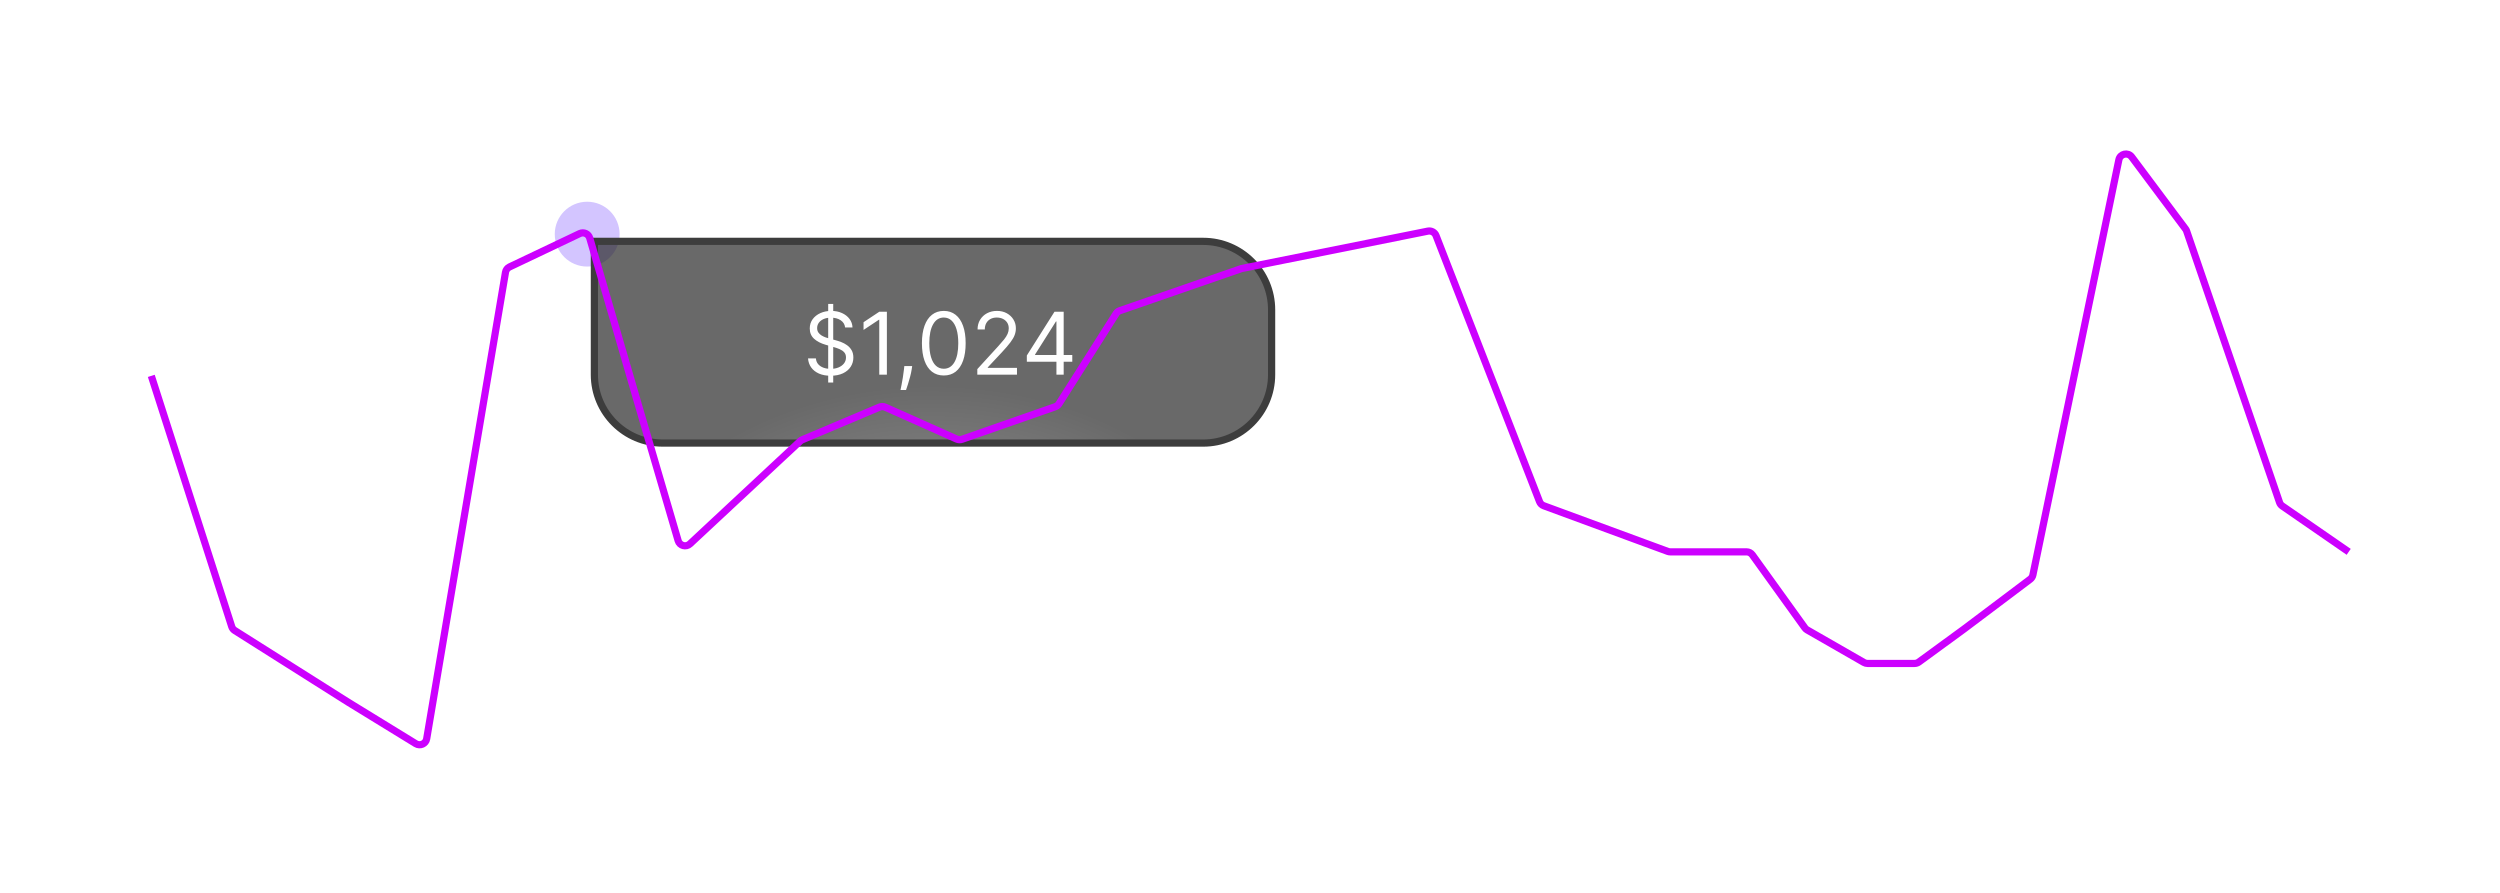
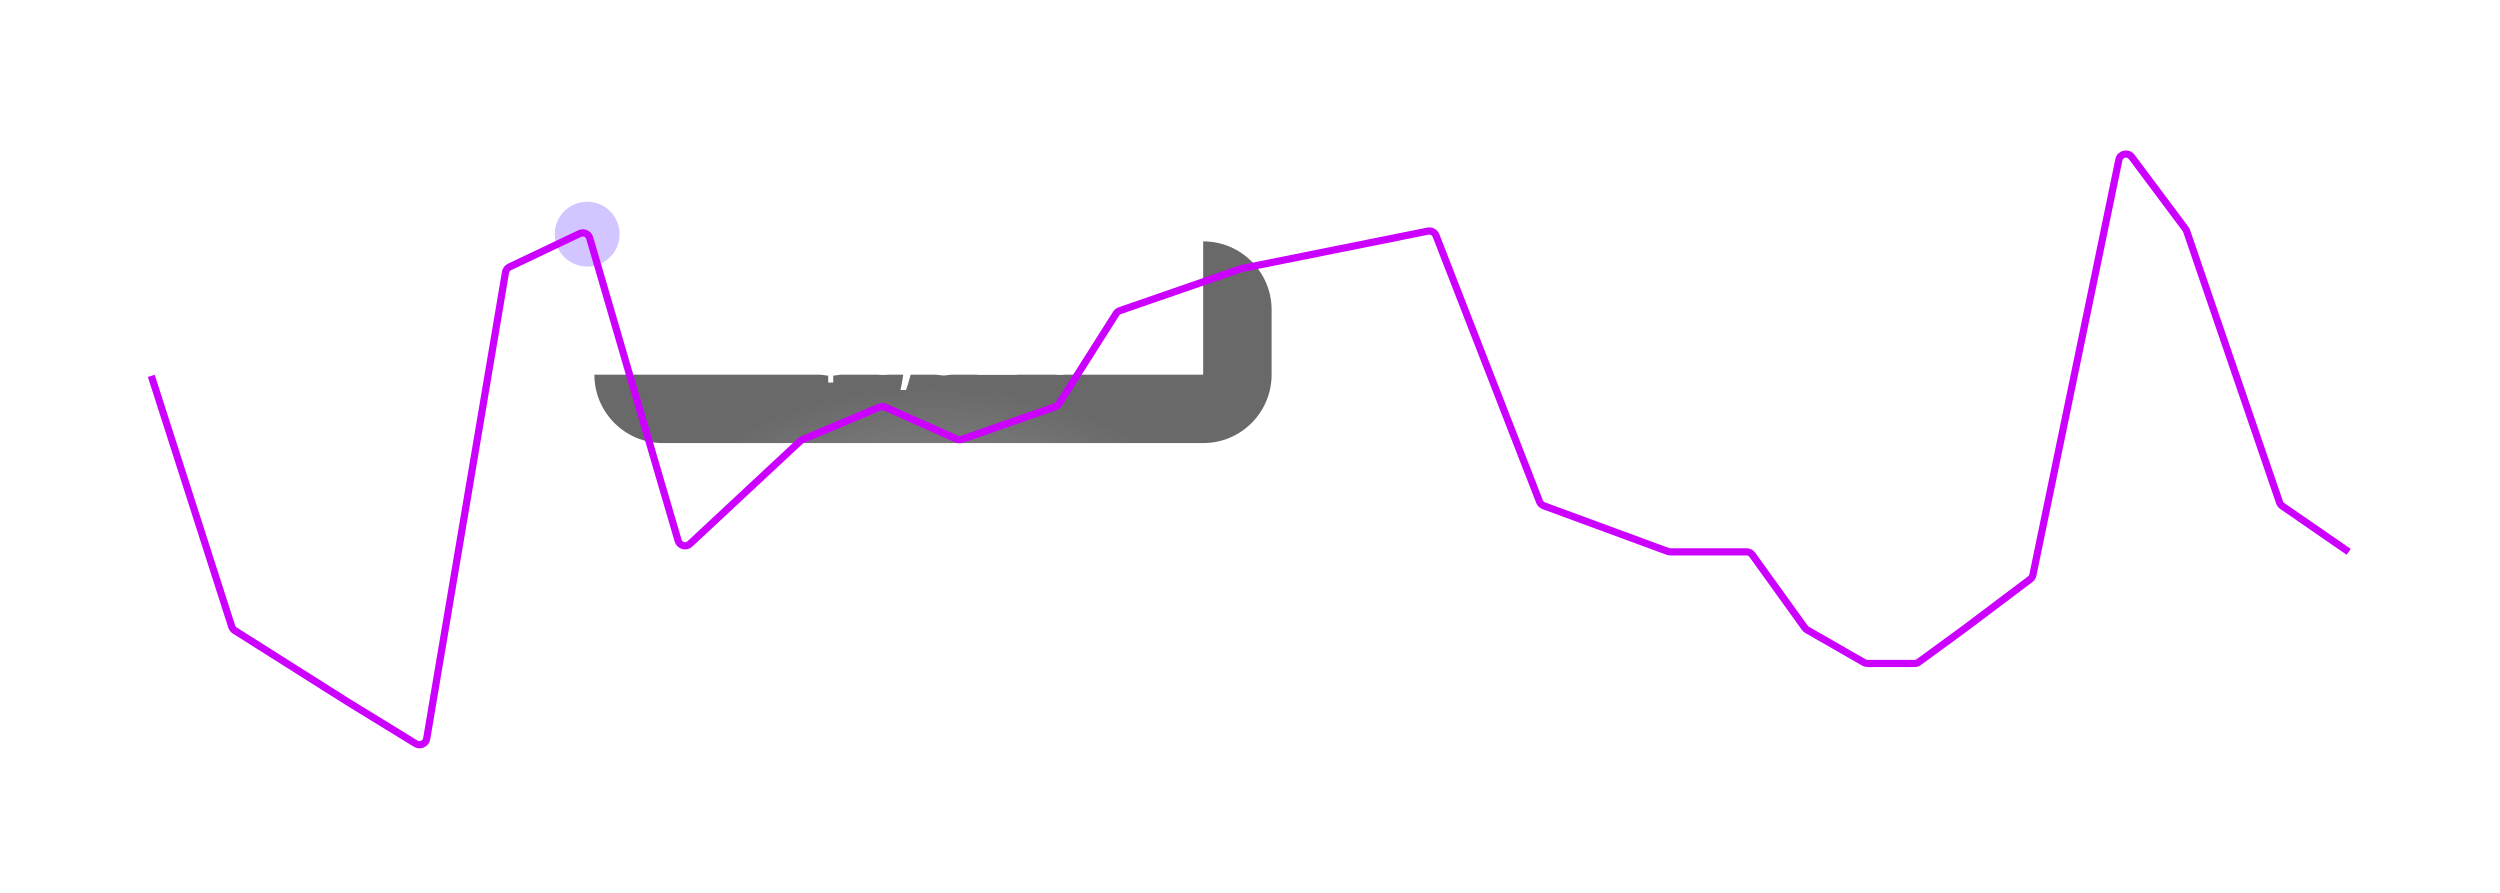
<svg xmlns="http://www.w3.org/2000/svg" width="347" height="124" viewBox="0 0 347 124" fill="none">
  <circle cx="4.5" cy="4.5" r="4.5" transform="matrix(1 0 0 -1 77 37)" fill="#D3C5FF" />
-   <path d="M167 33.5C172.247 33.5 176.5 37.753 176.5 43V52C176.5 57.247 172.247 61.5 167 61.5H92C86.753 61.5 82.5 57.247 82.5 52V33.5H167Z" fill="url(#paint0_radial_1720_8574)" fill-opacity="0.7" />
-   <path d="M167 33.5C172.247 33.5 176.5 37.753 176.5 43V52C176.5 57.247 172.247 61.5 167 61.5H92C86.753 61.5 82.5 57.247 82.5 52V33.5H167Z" stroke="#3D3D3D" />
+   <path d="M167 33.5C172.247 33.5 176.5 37.753 176.5 43V52C176.5 57.247 172.247 61.5 167 61.5H92C86.753 61.5 82.5 57.247 82.5 52H167Z" fill="url(#paint0_radial_1720_8574)" fill-opacity="0.7" />
  <path d="M114.952 53.091V42.182H115.651V53.091H114.952ZM117.304 45.455C117.253 45.023 117.046 44.688 116.682 44.449C116.318 44.21 115.872 44.091 115.344 44.091C114.958 44.091 114.619 44.153 114.33 44.278C114.043 44.403 113.818 44.575 113.656 44.794C113.497 45.013 113.418 45.261 113.418 45.54C113.418 45.773 113.473 45.973 113.584 46.141C113.698 46.305 113.843 46.443 114.019 46.554C114.195 46.662 114.379 46.751 114.573 46.822C114.766 46.891 114.943 46.946 115.105 46.989L115.992 47.227C116.219 47.287 116.472 47.369 116.75 47.474C117.031 47.58 117.3 47.723 117.556 47.905C117.814 48.084 118.027 48.314 118.195 48.595C118.362 48.876 118.446 49.222 118.446 49.631C118.446 50.102 118.323 50.528 118.075 50.909C117.831 51.29 117.473 51.592 117.002 51.817C116.533 52.041 115.963 52.153 115.293 52.153C114.668 52.153 114.127 52.053 113.669 51.851C113.215 51.649 112.857 51.368 112.595 51.007C112.337 50.646 112.191 50.227 112.156 49.75H113.247C113.276 50.08 113.387 50.352 113.58 50.568C113.776 50.781 114.023 50.94 114.321 51.045C114.622 51.148 114.946 51.199 115.293 51.199C115.696 51.199 116.058 51.133 116.379 51.003C116.7 50.869 116.955 50.685 117.142 50.449C117.33 50.21 117.423 49.932 117.423 49.614C117.423 49.324 117.343 49.088 117.181 48.906C117.019 48.724 116.806 48.577 116.541 48.463C116.277 48.349 115.992 48.25 115.685 48.165L114.611 47.858C113.929 47.662 113.389 47.382 112.992 47.019C112.594 46.655 112.395 46.179 112.395 45.591C112.395 45.102 112.527 44.676 112.791 44.312C113.058 43.946 113.416 43.662 113.865 43.46C114.317 43.256 114.821 43.153 115.378 43.153C115.941 43.153 116.441 43.254 116.878 43.456C117.316 43.655 117.662 43.928 117.918 44.274C118.176 44.621 118.313 45.014 118.327 45.455H117.304ZM123.099 43.273V52H122.042V44.381H121.991L119.86 45.795V44.722L122.042 43.273H123.099ZM126.61 50.807L126.542 51.267C126.493 51.591 126.42 51.938 126.32 52.307C126.224 52.676 126.123 53.024 126.018 53.351C125.912 53.678 125.826 53.938 125.758 54.131H124.991C125.028 53.949 125.076 53.709 125.135 53.41C125.195 53.112 125.255 52.778 125.314 52.409C125.377 52.043 125.428 51.668 125.468 51.284L125.519 50.807H126.61ZM130.998 52.119C130.356 52.119 129.809 51.945 129.357 51.595C128.906 51.243 128.561 50.733 128.322 50.065C128.083 49.395 127.964 48.585 127.964 47.636C127.964 46.693 128.083 45.888 128.322 45.22C128.563 44.55 128.91 44.038 129.362 43.686C129.816 43.331 130.362 43.153 130.998 43.153C131.634 43.153 132.178 43.331 132.63 43.686C133.085 44.038 133.431 44.55 133.67 45.22C133.911 45.888 134.032 46.693 134.032 47.636C134.032 48.585 133.913 49.395 133.674 50.065C133.436 50.733 133.09 51.243 132.639 51.595C132.187 51.945 131.64 52.119 130.998 52.119ZM130.998 51.182C131.634 51.182 132.129 50.875 132.481 50.261C132.833 49.648 133.009 48.773 133.009 47.636C133.009 46.881 132.928 46.237 132.767 45.706C132.607 45.175 132.377 44.77 132.076 44.492C131.778 44.213 131.419 44.074 130.998 44.074C130.367 44.074 129.874 44.385 129.519 45.007C129.164 45.626 128.987 46.503 128.987 47.636C128.987 48.392 129.066 49.034 129.225 49.562C129.384 50.091 129.613 50.493 129.911 50.769C130.213 51.044 130.575 51.182 130.998 51.182ZM135.651 52V51.233L138.532 48.08C138.87 47.71 139.149 47.389 139.367 47.117C139.586 46.841 139.748 46.582 139.853 46.341C139.961 46.097 140.015 45.841 140.015 45.574C140.015 45.267 139.941 45.001 139.794 44.777C139.649 44.553 139.45 44.379 139.197 44.257C138.944 44.135 138.66 44.074 138.345 44.074C138.009 44.074 137.717 44.144 137.467 44.283C137.22 44.419 137.028 44.611 136.892 44.858C136.758 45.105 136.691 45.395 136.691 45.727H135.686C135.686 45.216 135.803 44.767 136.039 44.381C136.275 43.994 136.596 43.693 137.002 43.477C137.411 43.261 137.87 43.153 138.379 43.153C138.89 43.153 139.343 43.261 139.738 43.477C140.133 43.693 140.443 43.984 140.667 44.351C140.892 44.717 141.004 45.125 141.004 45.574C141.004 45.895 140.945 46.209 140.829 46.516C140.715 46.82 140.517 47.159 140.232 47.534C139.951 47.906 139.561 48.361 139.061 48.898L137.1 50.994V51.062H141.157V52H135.651ZM142.525 50.21V49.341L146.36 43.273H146.991V44.619H146.565L143.667 49.205V49.273H148.832V50.21H142.525ZM146.633 52V49.946V49.541V43.273H147.639V52H146.633Z" fill="white" />
  <g filter="url(#filter1_f_1720_8574)">
    <path d="M21 52.17L32.163 86.973C32.235 87.197 32.383 87.388 32.581 87.513L48.296 97.447L57.714 103.226C58.318 103.596 59.105 103.238 59.223 102.54L70.164 37.79C70.219 37.468 70.426 37.193 70.721 37.053L80.465 32.419C81.021 32.155 81.682 32.451 81.854 33.043L88.646 56.34L94.124 75.04C94.333 75.754 95.221 75.998 95.766 75.49L111.065 61.227C111.151 61.147 111.25 61.083 111.358 61.038L122.069 56.51C122.324 56.402 122.613 56.404 122.866 56.517L132.787 60.945C133.02 61.048 133.284 61.06 133.525 60.975L146.469 56.455C146.682 56.381 146.863 56.237 146.984 56.046L154.918 43.529C155.039 43.338 155.222 43.194 155.435 43.12L172.313 37.277L198.192 32.08C198.668 31.985 199.144 32.245 199.32 32.698L213.687 69.622C213.791 69.89 214.004 70.099 214.273 70.198L231.485 76.534C231.595 76.575 231.712 76.596 231.83 76.596H242.414C242.735 76.596 243.037 76.751 243.225 77.012L250.514 87.143C250.597 87.259 250.704 87.356 250.828 87.427L258.716 91.953C258.868 92.039 259.039 92.085 259.214 92.085H265.742C265.954 92.085 266.16 92.018 266.332 91.893L272.595 87.319L281.788 80.397C281.982 80.251 282.117 80.039 282.166 79.801L294.1 22.176C294.275 21.332 295.364 21.089 295.88 21.78L303.357 31.789C303.42 31.872 303.469 31.965 303.502 32.064L316.399 69.731C316.468 69.933 316.601 70.108 316.777 70.23L326 76.596" stroke="#CC00FF" />
  </g>
  <defs>
    <filter id="filter1_f_1720_8574" x="0.523" y="0.879" width="345.76" height="122.996" filterUnits="userSpaceOnUse" color-interpolation-filters="sRGB">
      <feFlood flood-opacity="0" result="BackgroundImageFix" />
      <feBlend mode="normal" in="SourceGraphic" in2="BackgroundImageFix" result="shape" />
      <feGaussianBlur stdDeviation="10" result="effect1_foregroundBlur_1720_8574" />
    </filter>
    <radialGradient id="paint0_radial_1720_8574" cx="0" cy="0" r="1" gradientUnits="userSpaceOnUse" gradientTransform="translate(129.5 96.696) rotate(-90) scale(42.982 50.858)">
      <stop offset="0.043" stop-color="#909090" />
      <stop offset="1" stop-color="#2A2A2A" />
    </radialGradient>
  </defs>
</svg>